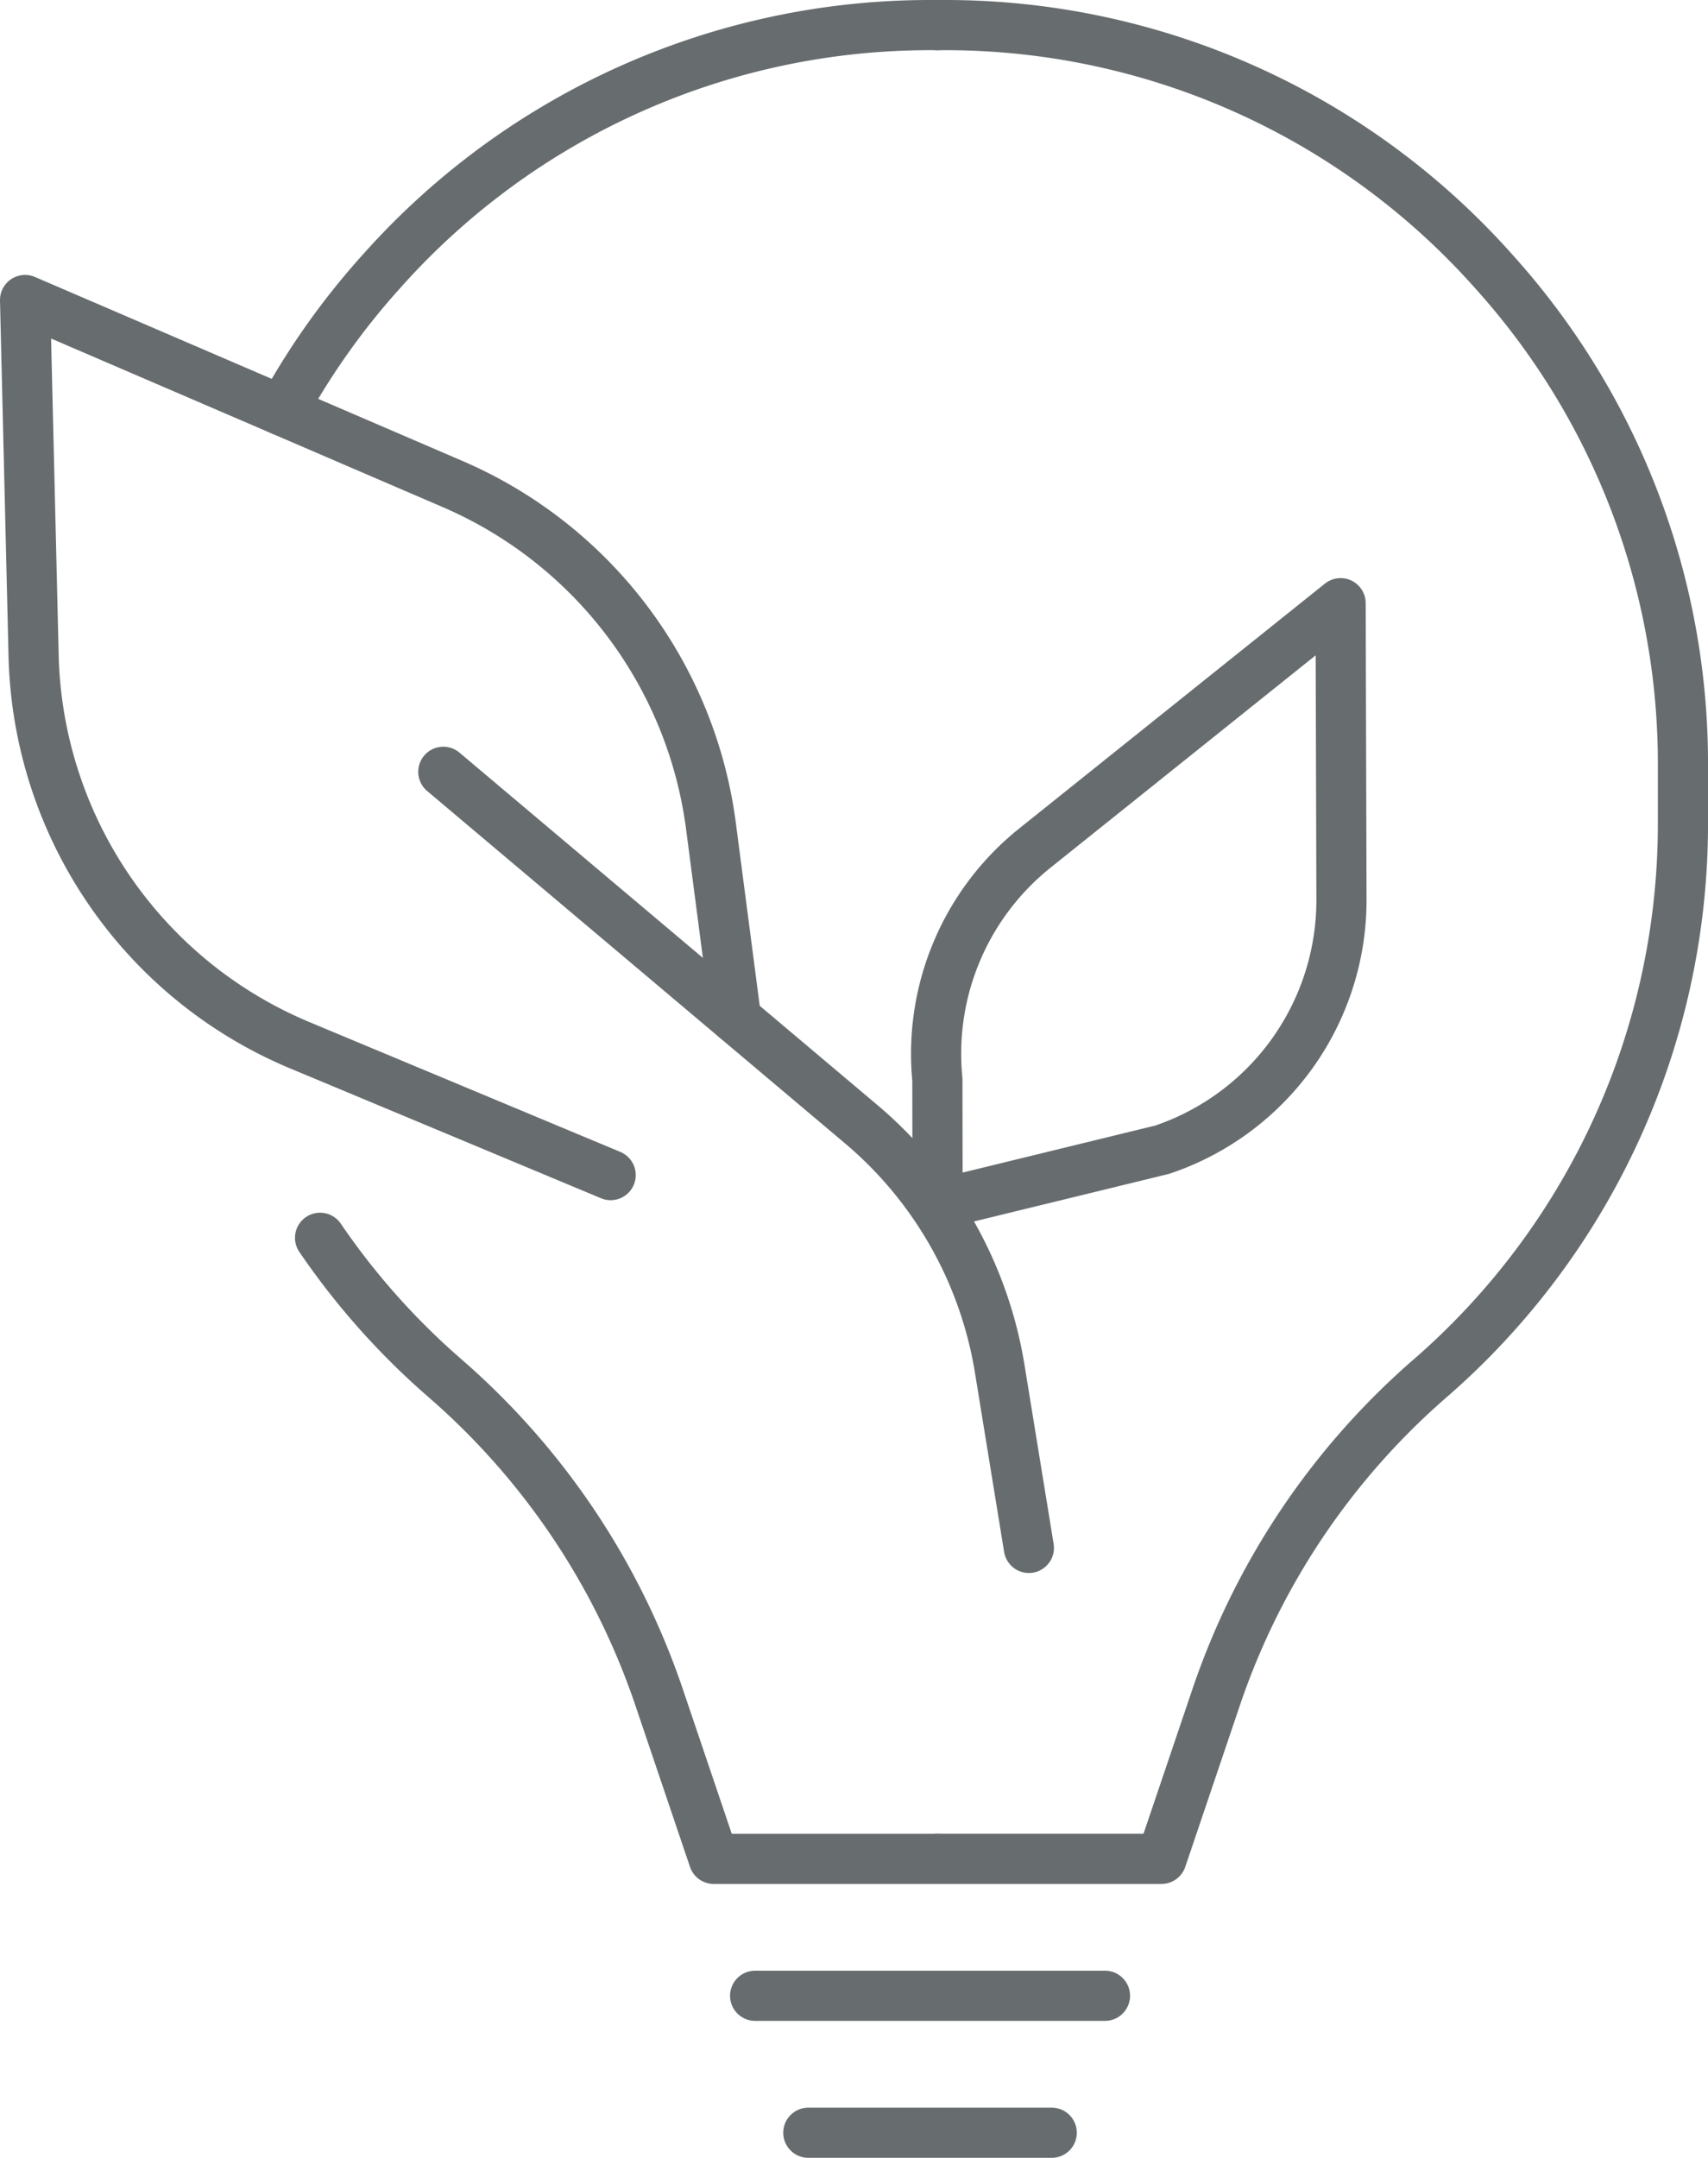
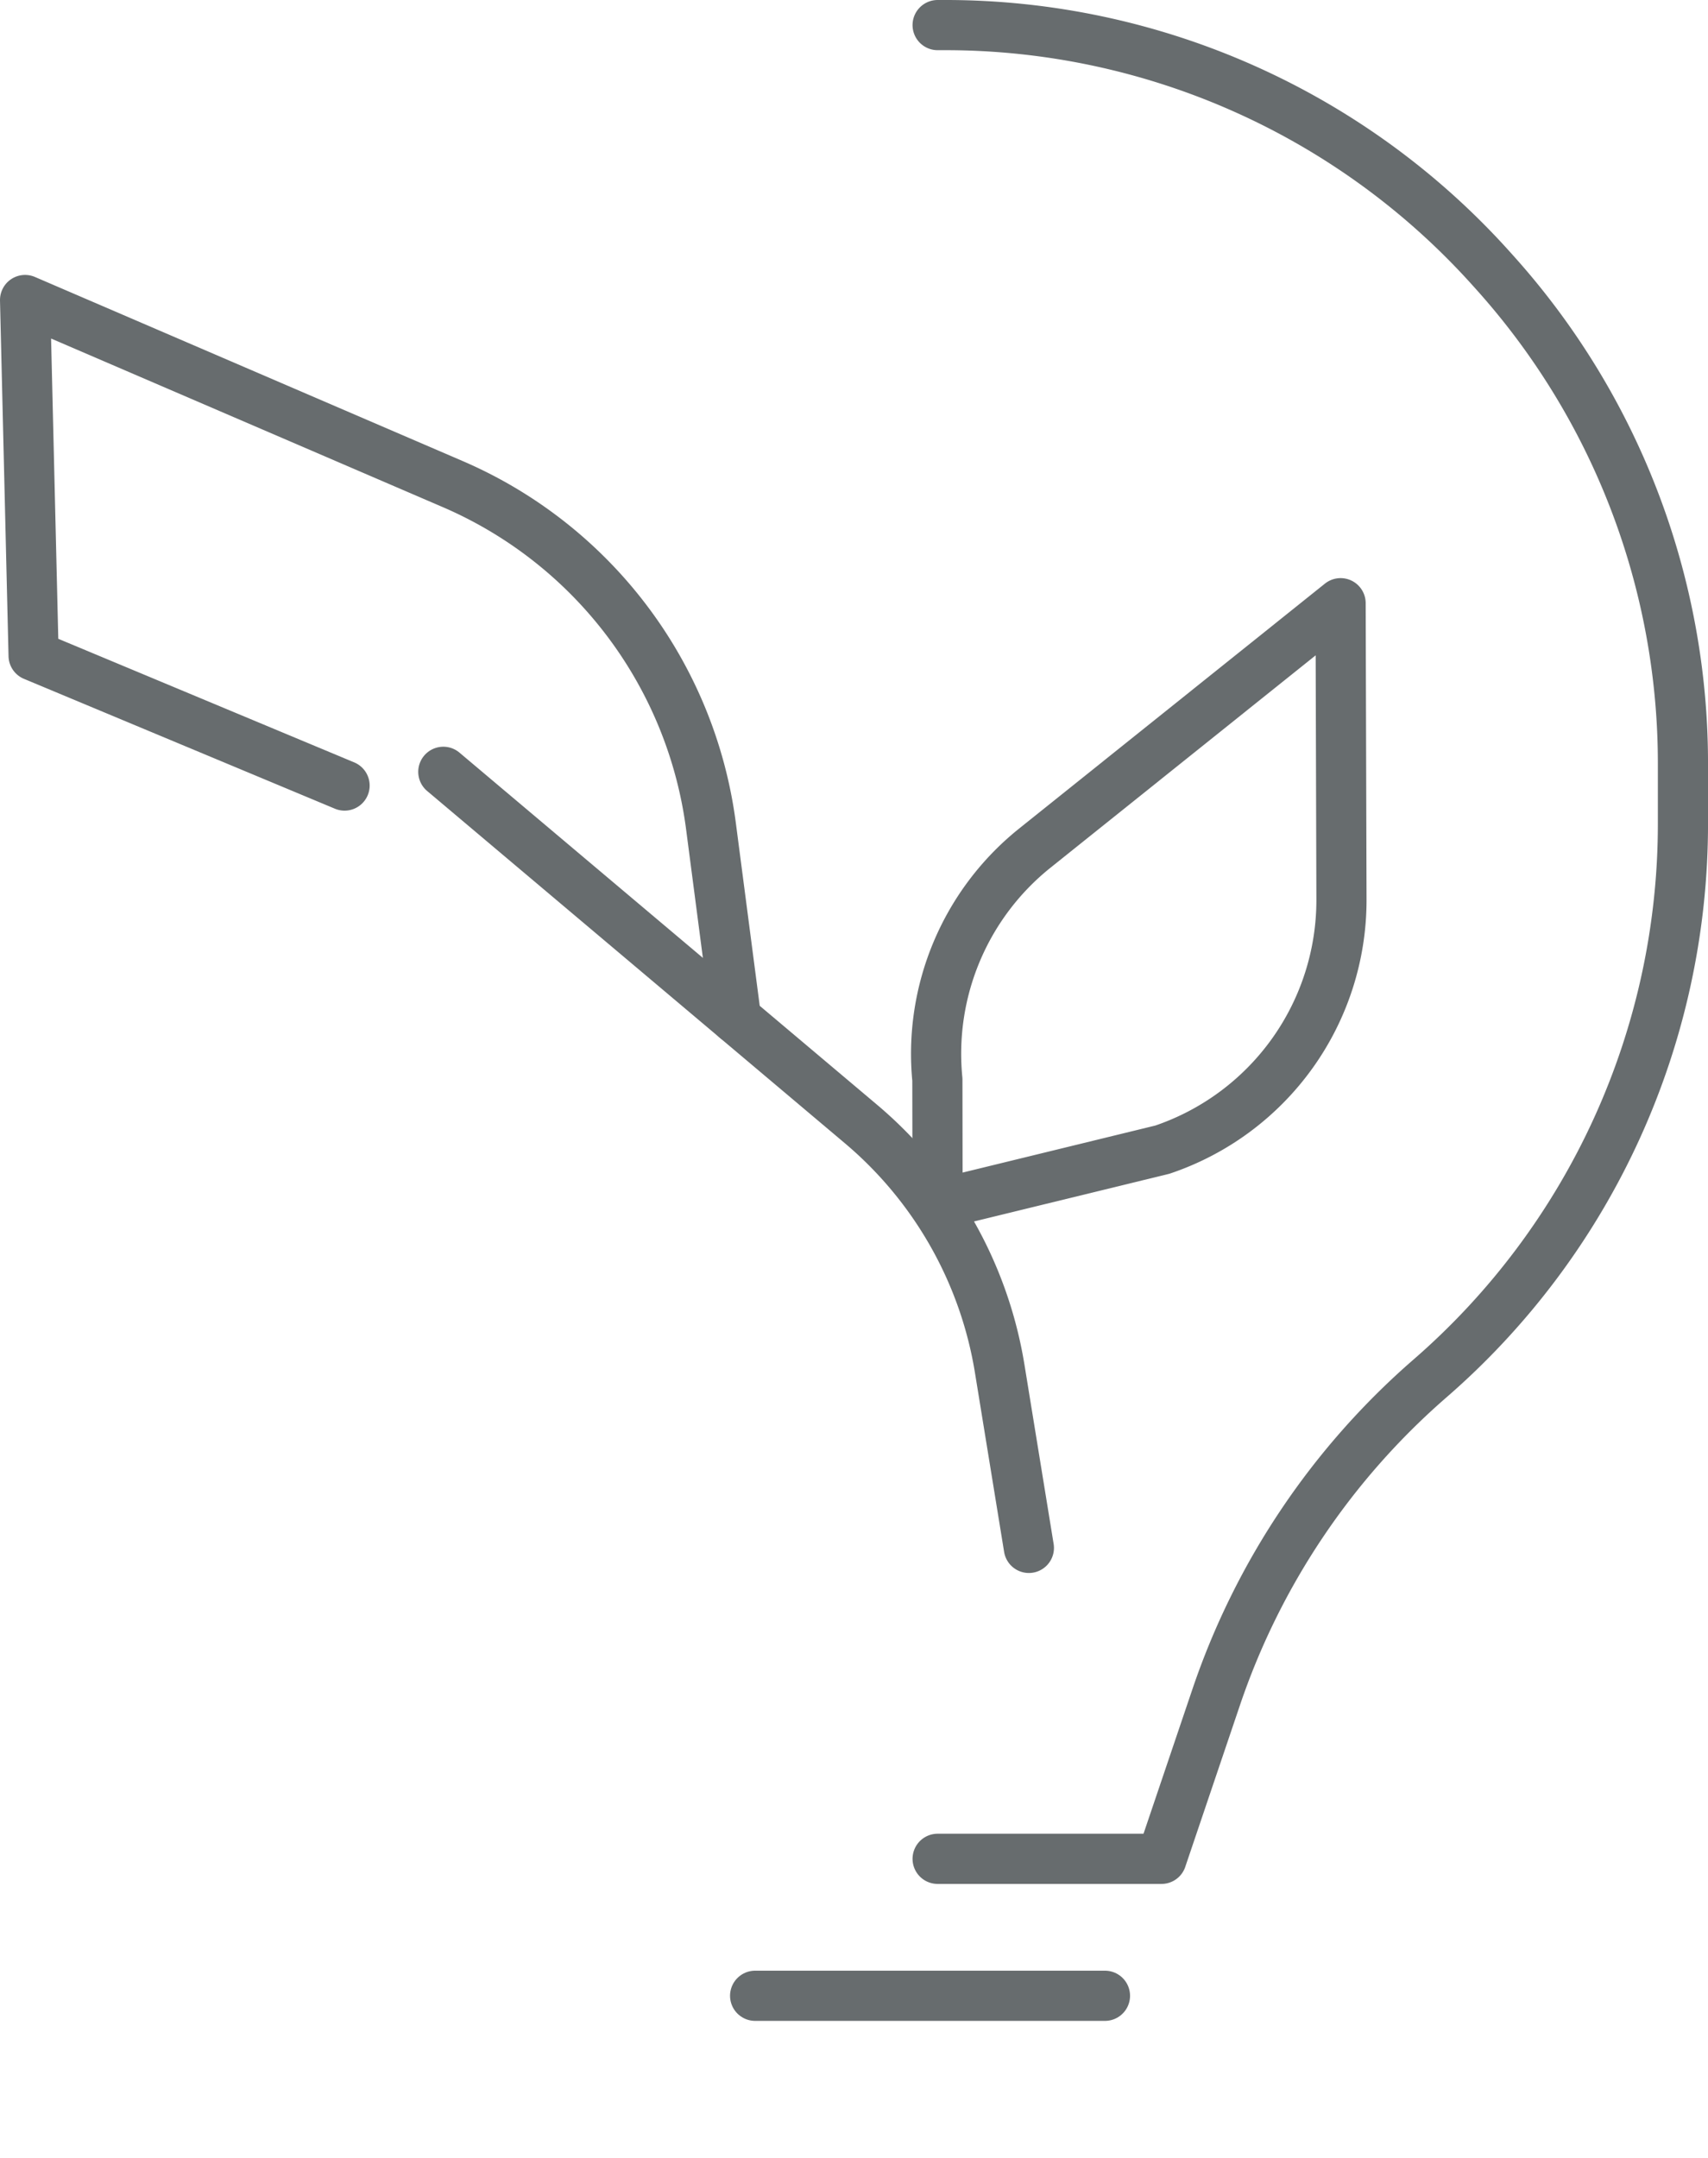
<svg xmlns="http://www.w3.org/2000/svg" width="85.135" height="107.5" viewBox="0 0 85.135 107.5">
  <g id="Layer_1" data-name="Layer 1" transform="translate(-1.25 -1.25)">
    <g id="Group_2" data-name="Group 2" transform="translate(2.5 2.5)">
      <g id="Group_1" data-name="Group 1" transform="translate(0 13.697)">
        <path id="Path_1" data-name="Path 1" d="M80.727,128.673l-1.454-8.927a20.181,20.181,0,0,0-6.912-12.188L51.54,90.01" transform="translate(-30.693 -66.506)" fill="none" stroke="#676c6e" stroke-linecap="round" stroke-linejoin="round" stroke-width="2.5" />
-         <path id="Path_2" data-name="Path 2" d="M37.941,70.522l-1.254-9.6A21.592,21.592,0,0,0,23.815,43.889L2.5,34.72l.425,17.718A21.591,21.591,0,0,0,16.188,71.844l15.5,6.47" transform="translate(-2.5 -34.72)" fill="none" stroke="#676c6e" stroke-linecap="round" stroke-linejoin="round" stroke-width="2.5" />
+         <path id="Path_2" data-name="Path 2" d="M37.941,70.522l-1.254-9.6A21.592,21.592,0,0,0,23.815,43.889L2.5,34.72l.425,17.718l15.5,6.47" transform="translate(-2.5 -34.72)" fill="none" stroke="#676c6e" stroke-linecap="round" stroke-linejoin="round" stroke-width="2.5" />
        <path id="Path_3" data-name="Path 3" d="M109.4,100.208l-.009-6.223a13.124,13.124,0,0,1,4.859-11.529l15.24-12.2.043,14.751a13.121,13.121,0,0,1-8.927,12.472L109.4,100.213Z" transform="translate(-63.918 -55.152)" fill="none" stroke="#676c6e" stroke-linecap="round" stroke-linejoin="round" stroke-width="2.5" />
      </g>
-       <path id="Path_4" data-name="Path 4" d="M32.68,21.715a36.647,36.647,0,0,1,4.893-6.9l.187-.208A36.586,36.586,0,0,1,64.945,2.5h.4" transform="translate(-19.85 -2.5)" fill="none" stroke="#676c6e" stroke-linecap="round" stroke-linejoin="round" stroke-width="2.5" />
-       <path id="Path_5" data-name="Path 5" d="M67.872,175.565H56.713l-2.721-8.039a36.553,36.553,0,0,0-10.67-15.9h0a36.4,36.4,0,0,1-6.232-7" transform="translate(-22.386 -84.21)" fill="none" stroke="#676c6e" stroke-linecap="round" stroke-linejoin="round" stroke-width="2.5" />
      <path id="Path_6" data-name="Path 6" d="M109.5,93.854h11.159l2.721-8.039a36.553,36.553,0,0,1,10.67-15.9h0A36.577,36.577,0,0,0,146.65,42.3V39.28a36.57,36.57,0,0,0-9.386-24.46l-.187-.208A36.561,36.561,0,0,0,109.9,2.5h-.4" transform="translate(-64.014 -2.5)" fill="none" stroke="#676c6e" stroke-linecap="round" stroke-linejoin="round" stroke-width="2.5" />
      <line id="Line_1" data-name="Line 1" x1="17.438" transform="translate(36.389 98.177)" fill="none" stroke="#676c6e" stroke-linecap="round" stroke-linejoin="round" stroke-width="2.5" />
-       <line id="Line_2" data-name="Line 2" x1="12.132" transform="translate(39.041 105)" fill="none" stroke="#676c6e" stroke-linecap="round" stroke-linejoin="round" stroke-width="2.5" />
    </g>
  </g>
</svg>